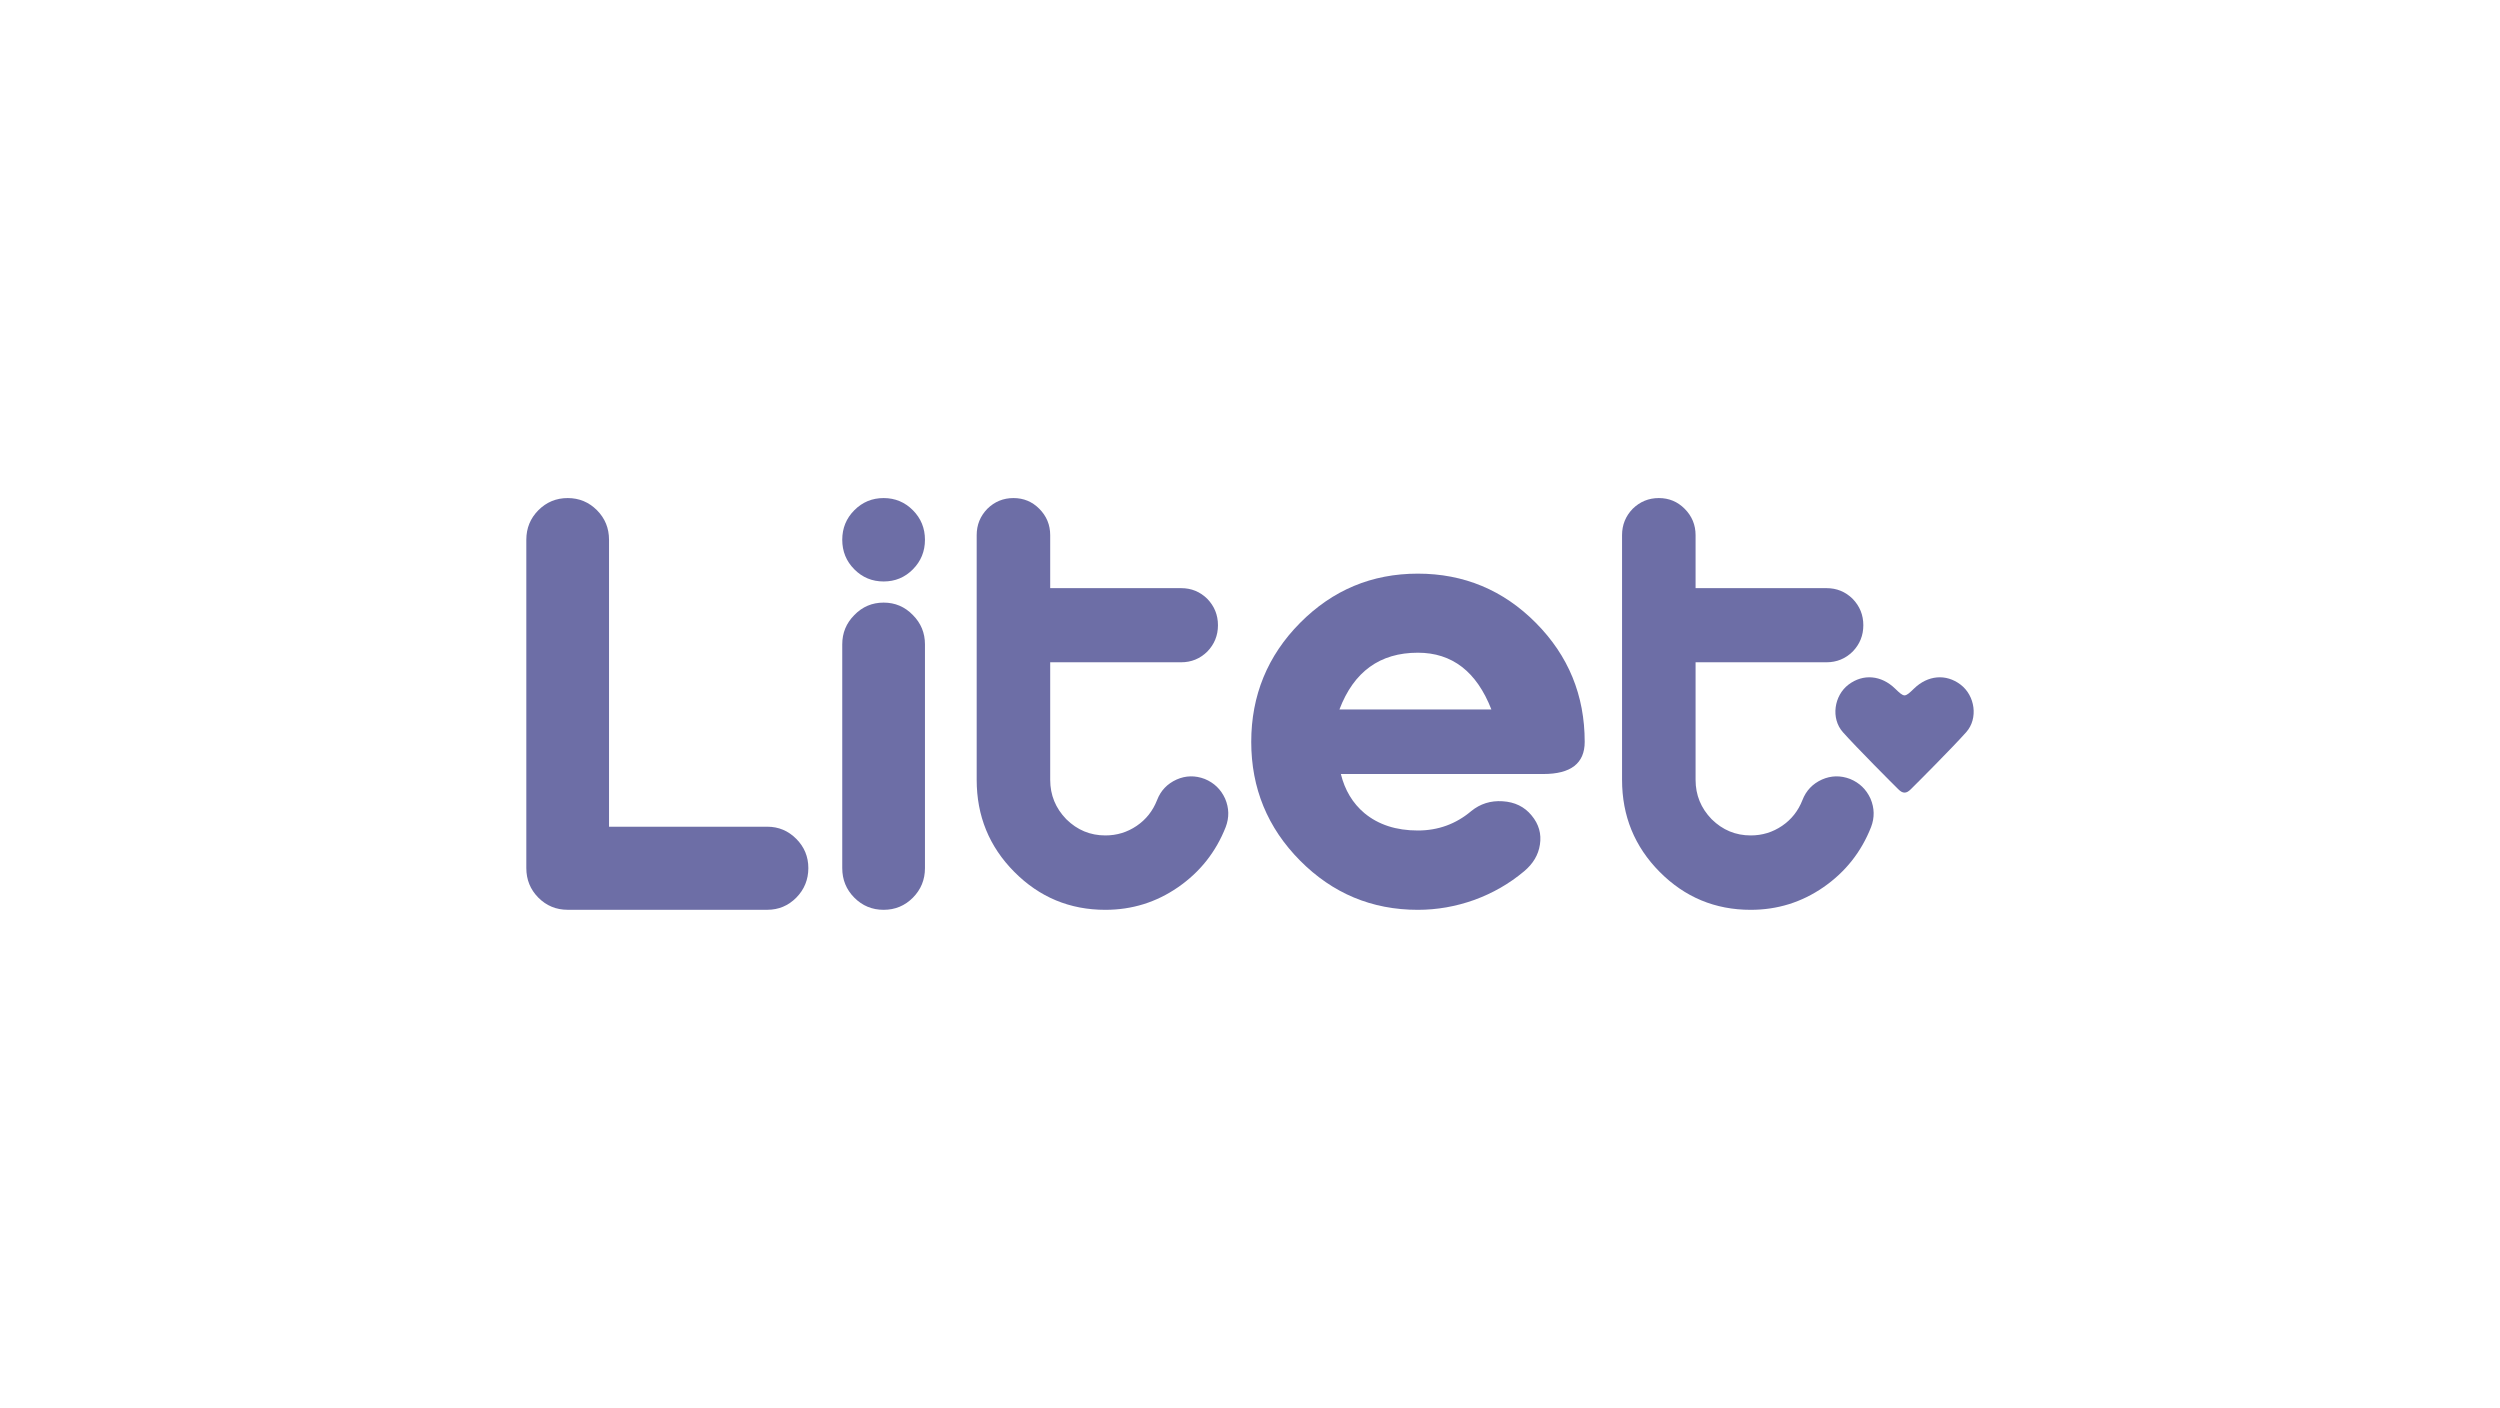
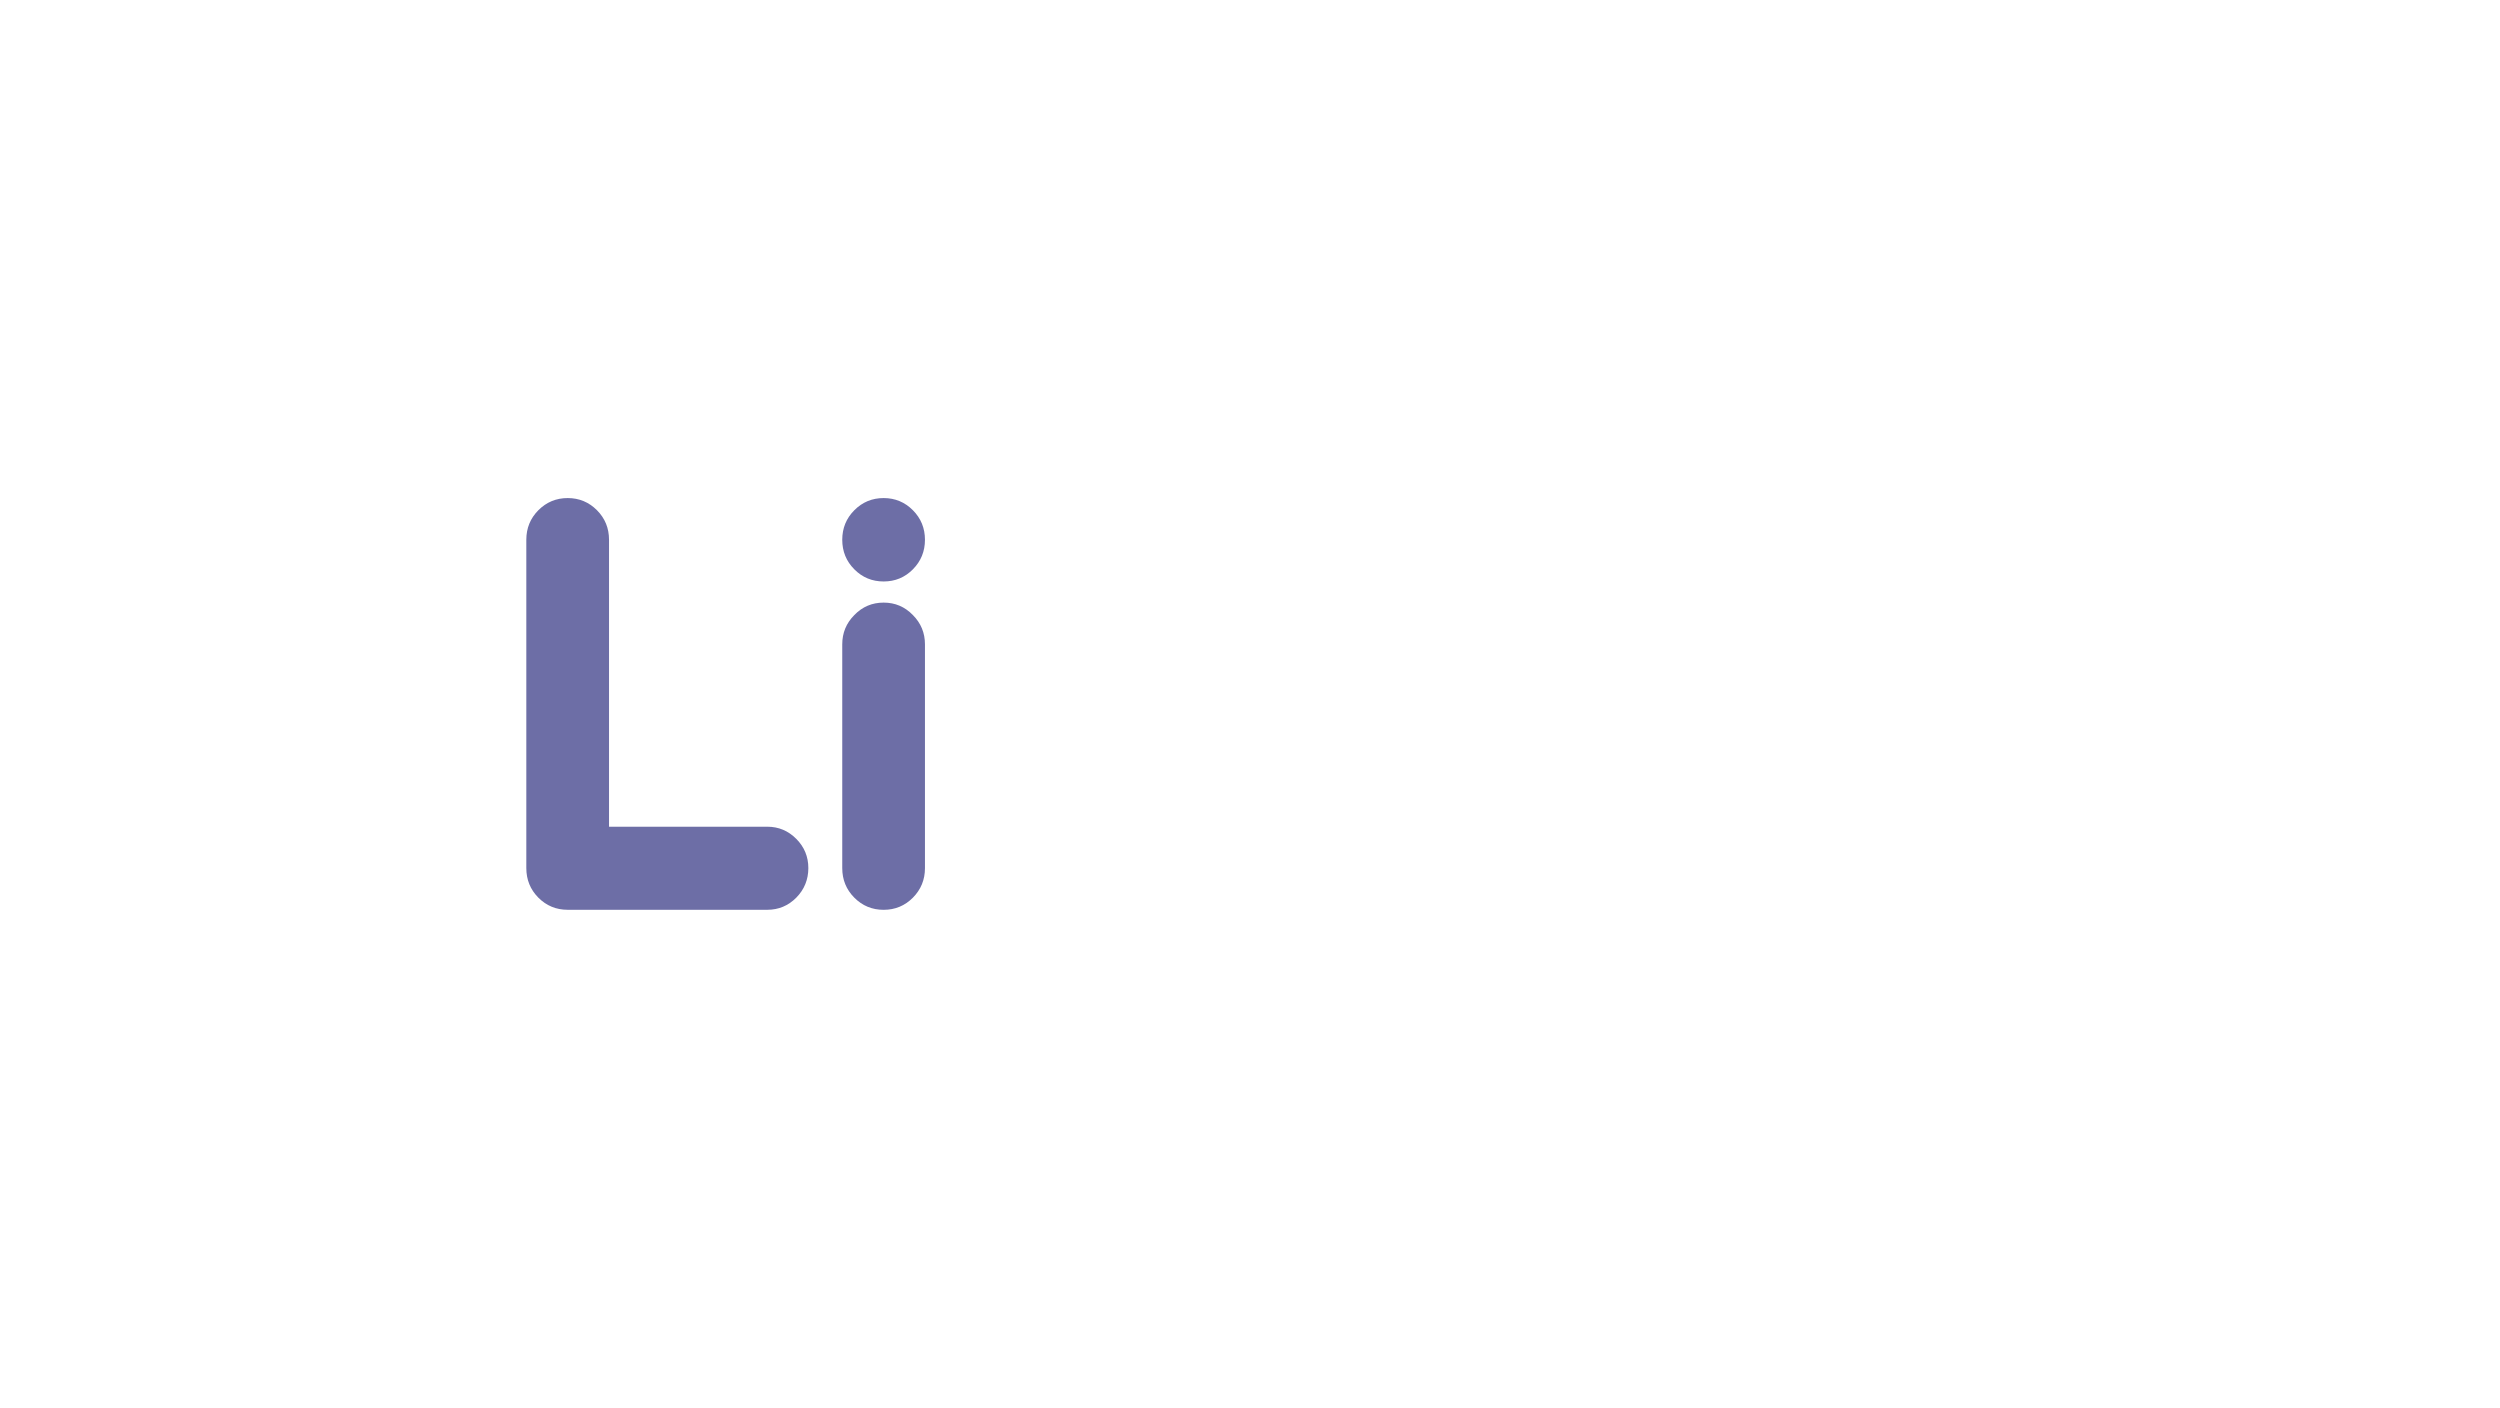
<svg xmlns="http://www.w3.org/2000/svg" width="190" height="107" viewBox="0 0 190 107" fill="none">
  <g clip-path="url(#clip0_196_5782)">
    <g clip-path="url(#clip1_196_5782)">
      <path d="M40 41.023C40 40.142 40.305 39.394 40.915 38.778C41.528 38.163 42.27 37.853 43.144 37.853C44.018 37.853 44.758 38.163 45.371 38.778C45.981 39.393 46.286 40.142 46.286 41.023V62.83H58.314C59.172 62.83 59.907 63.139 60.517 63.754C61.13 64.369 61.434 65.111 61.434 65.975C61.434 66.84 61.129 67.604 60.517 68.222C59.907 68.837 59.172 69.144 58.314 69.144H43.144C42.27 69.144 41.528 68.837 40.915 68.222C40.305 67.604 40 66.856 40 65.975V41.023Z" fill="#6D6EA6" />
      <path d="M70.297 65.978C70.297 66.857 69.991 67.605 69.381 68.223C68.769 68.838 68.029 69.146 67.155 69.146C66.281 69.146 65.539 68.838 64.928 68.223C64.315 67.605 64.011 66.857 64.011 65.978V48.968C64.011 48.102 64.316 47.36 64.928 46.745C65.538 46.114 66.281 45.798 67.155 45.798C68.029 45.798 68.769 46.113 69.381 46.745C69.991 47.36 70.297 48.102 70.297 48.968V65.978ZM69.381 38.778C69.991 39.393 70.297 40.144 70.297 41.023C70.297 41.902 69.991 42.652 69.381 43.268C68.769 43.886 68.029 44.192 67.155 44.192C66.281 44.192 65.539 43.885 64.928 43.268C64.315 42.653 64.011 41.904 64.011 41.023C64.011 40.142 64.316 39.394 64.928 38.778C65.538 38.163 66.281 37.853 67.155 37.853C68.029 37.853 68.769 38.163 69.381 38.778Z" fill="#6D6EA6" />
-       <path d="M74.228 40.671C74.228 39.893 74.496 39.227 75.037 38.669C75.589 38.126 76.25 37.853 77.023 37.853C77.796 37.853 78.449 38.126 78.988 38.669C79.54 39.225 79.815 39.892 79.815 40.671V44.699H89.769C90.541 44.699 91.203 44.969 91.756 45.512C92.294 46.072 92.565 46.738 92.565 47.517C92.565 48.296 92.294 48.962 91.756 49.519C91.204 50.062 90.542 50.333 89.769 50.333H79.815V59.268C79.815 60.427 80.225 61.423 81.038 62.261C81.868 63.081 82.857 63.493 84.007 63.493C84.881 63.493 85.673 63.251 86.388 62.766C87.1 62.281 87.616 61.629 87.937 60.808C88.212 60.089 88.707 59.569 89.421 59.245C90.119 58.937 90.831 58.924 91.559 59.2C92.273 59.494 92.789 59.993 93.109 60.696C93.415 61.416 93.428 62.134 93.154 62.855C92.41 64.747 91.203 66.274 89.529 67.431C87.872 68.576 86.029 69.147 84.007 69.147C81.299 69.147 78.995 68.186 77.087 66.264C75.18 64.344 74.228 62.011 74.228 59.268V40.671Z" fill="#6D6EA6" />
-       <path d="M113.345 53.919C112.223 51.043 110.361 49.606 107.757 49.606C104.874 49.606 102.889 51.043 101.797 53.919H113.345ZM114.195 60.895C115.127 60.953 115.861 61.312 116.4 61.973C116.952 62.633 117.162 63.375 117.033 64.194C116.916 64.972 116.515 65.646 115.831 66.219C114.71 67.159 113.446 67.886 112.033 68.399C110.637 68.897 109.21 69.147 107.756 69.147C104.263 69.147 101.278 67.899 98.805 65.406C96.332 62.913 95.094 59.903 95.094 56.382C95.094 52.861 96.332 49.833 98.805 47.34C101.278 44.844 104.263 43.597 107.756 43.597C111.249 43.597 114.253 44.845 116.726 47.34C119.202 49.833 120.437 52.847 120.437 56.382C120.437 58.011 119.389 58.825 117.295 58.825H101.905C102.21 60.057 102.806 61.048 103.694 61.797C104.758 62.678 106.109 63.118 107.755 63.118C109.297 63.118 110.649 62.626 111.814 61.643C112.499 61.086 113.292 60.837 114.193 60.895" fill="#6D6EA6" />
-       <path d="M123.276 40.671C123.276 39.893 123.545 39.227 124.083 38.669C124.638 38.126 125.299 37.853 126.072 37.853C126.844 37.853 127.495 38.126 128.036 38.669C128.588 39.225 128.864 39.892 128.864 40.671V44.699H138.818C139.588 44.699 140.251 44.969 140.804 45.512C141.343 46.072 141.613 46.738 141.613 47.517C141.613 48.296 141.343 48.962 140.804 49.519C140.252 50.062 139.589 50.333 138.818 50.333H128.864V59.268C128.864 60.427 129.273 61.423 130.086 62.261C130.916 63.081 131.906 63.493 133.055 63.493C133.929 63.493 134.721 63.251 135.437 62.766C136.149 62.281 136.664 61.629 136.985 60.808C137.261 60.089 137.755 59.569 138.469 59.245C139.168 58.937 139.88 58.924 140.607 59.2C141.321 59.494 141.837 59.993 142.158 60.696C142.463 61.416 142.477 62.134 142.202 62.855C141.458 64.747 140.251 66.274 138.577 67.431C136.92 68.576 135.077 69.147 133.055 69.147C130.347 69.147 128.043 68.186 126.135 66.264C124.229 64.344 123.276 62.011 123.276 59.268V40.671Z" fill="#6D6EA6" />
-       <path d="M148.999 52.027C147.892 51.191 146.512 51.312 145.46 52.337C145.114 52.673 144.927 52.842 144.745 52.849C144.564 52.842 144.377 52.673 144.03 52.337C142.979 51.312 141.598 51.191 140.491 52.027C139.384 52.864 139.132 54.6 140.056 55.642C141.072 56.786 143.915 59.636 144.259 59.972C144.263 59.975 144.266 59.976 144.269 59.98C144.441 60.155 144.591 60.239 144.744 60.238C144.744 60.238 144.744 60.238 144.745 60.238C144.746 60.238 144.745 60.238 144.746 60.238C144.899 60.24 145.049 60.155 145.221 59.983C145.221 59.983 145.228 59.976 145.231 59.973C145.576 59.637 148.42 56.787 149.434 55.643C150.358 54.601 150.107 52.864 148.999 52.028V52.027Z" fill="#6D6EA6" />
    </g>
  </g>
  <defs>
    <clipPath id="clip0_196_5782">
      <rect width="110" height="31.293" fill="white" transform="translate(40 37.853)" />
    </clipPath>
    <clipPath id="clip1_196_5782">
      <rect width="110" height="31.293" fill="white" transform="translate(40 37.853)" />
    </clipPath>
  </defs>
</svg>